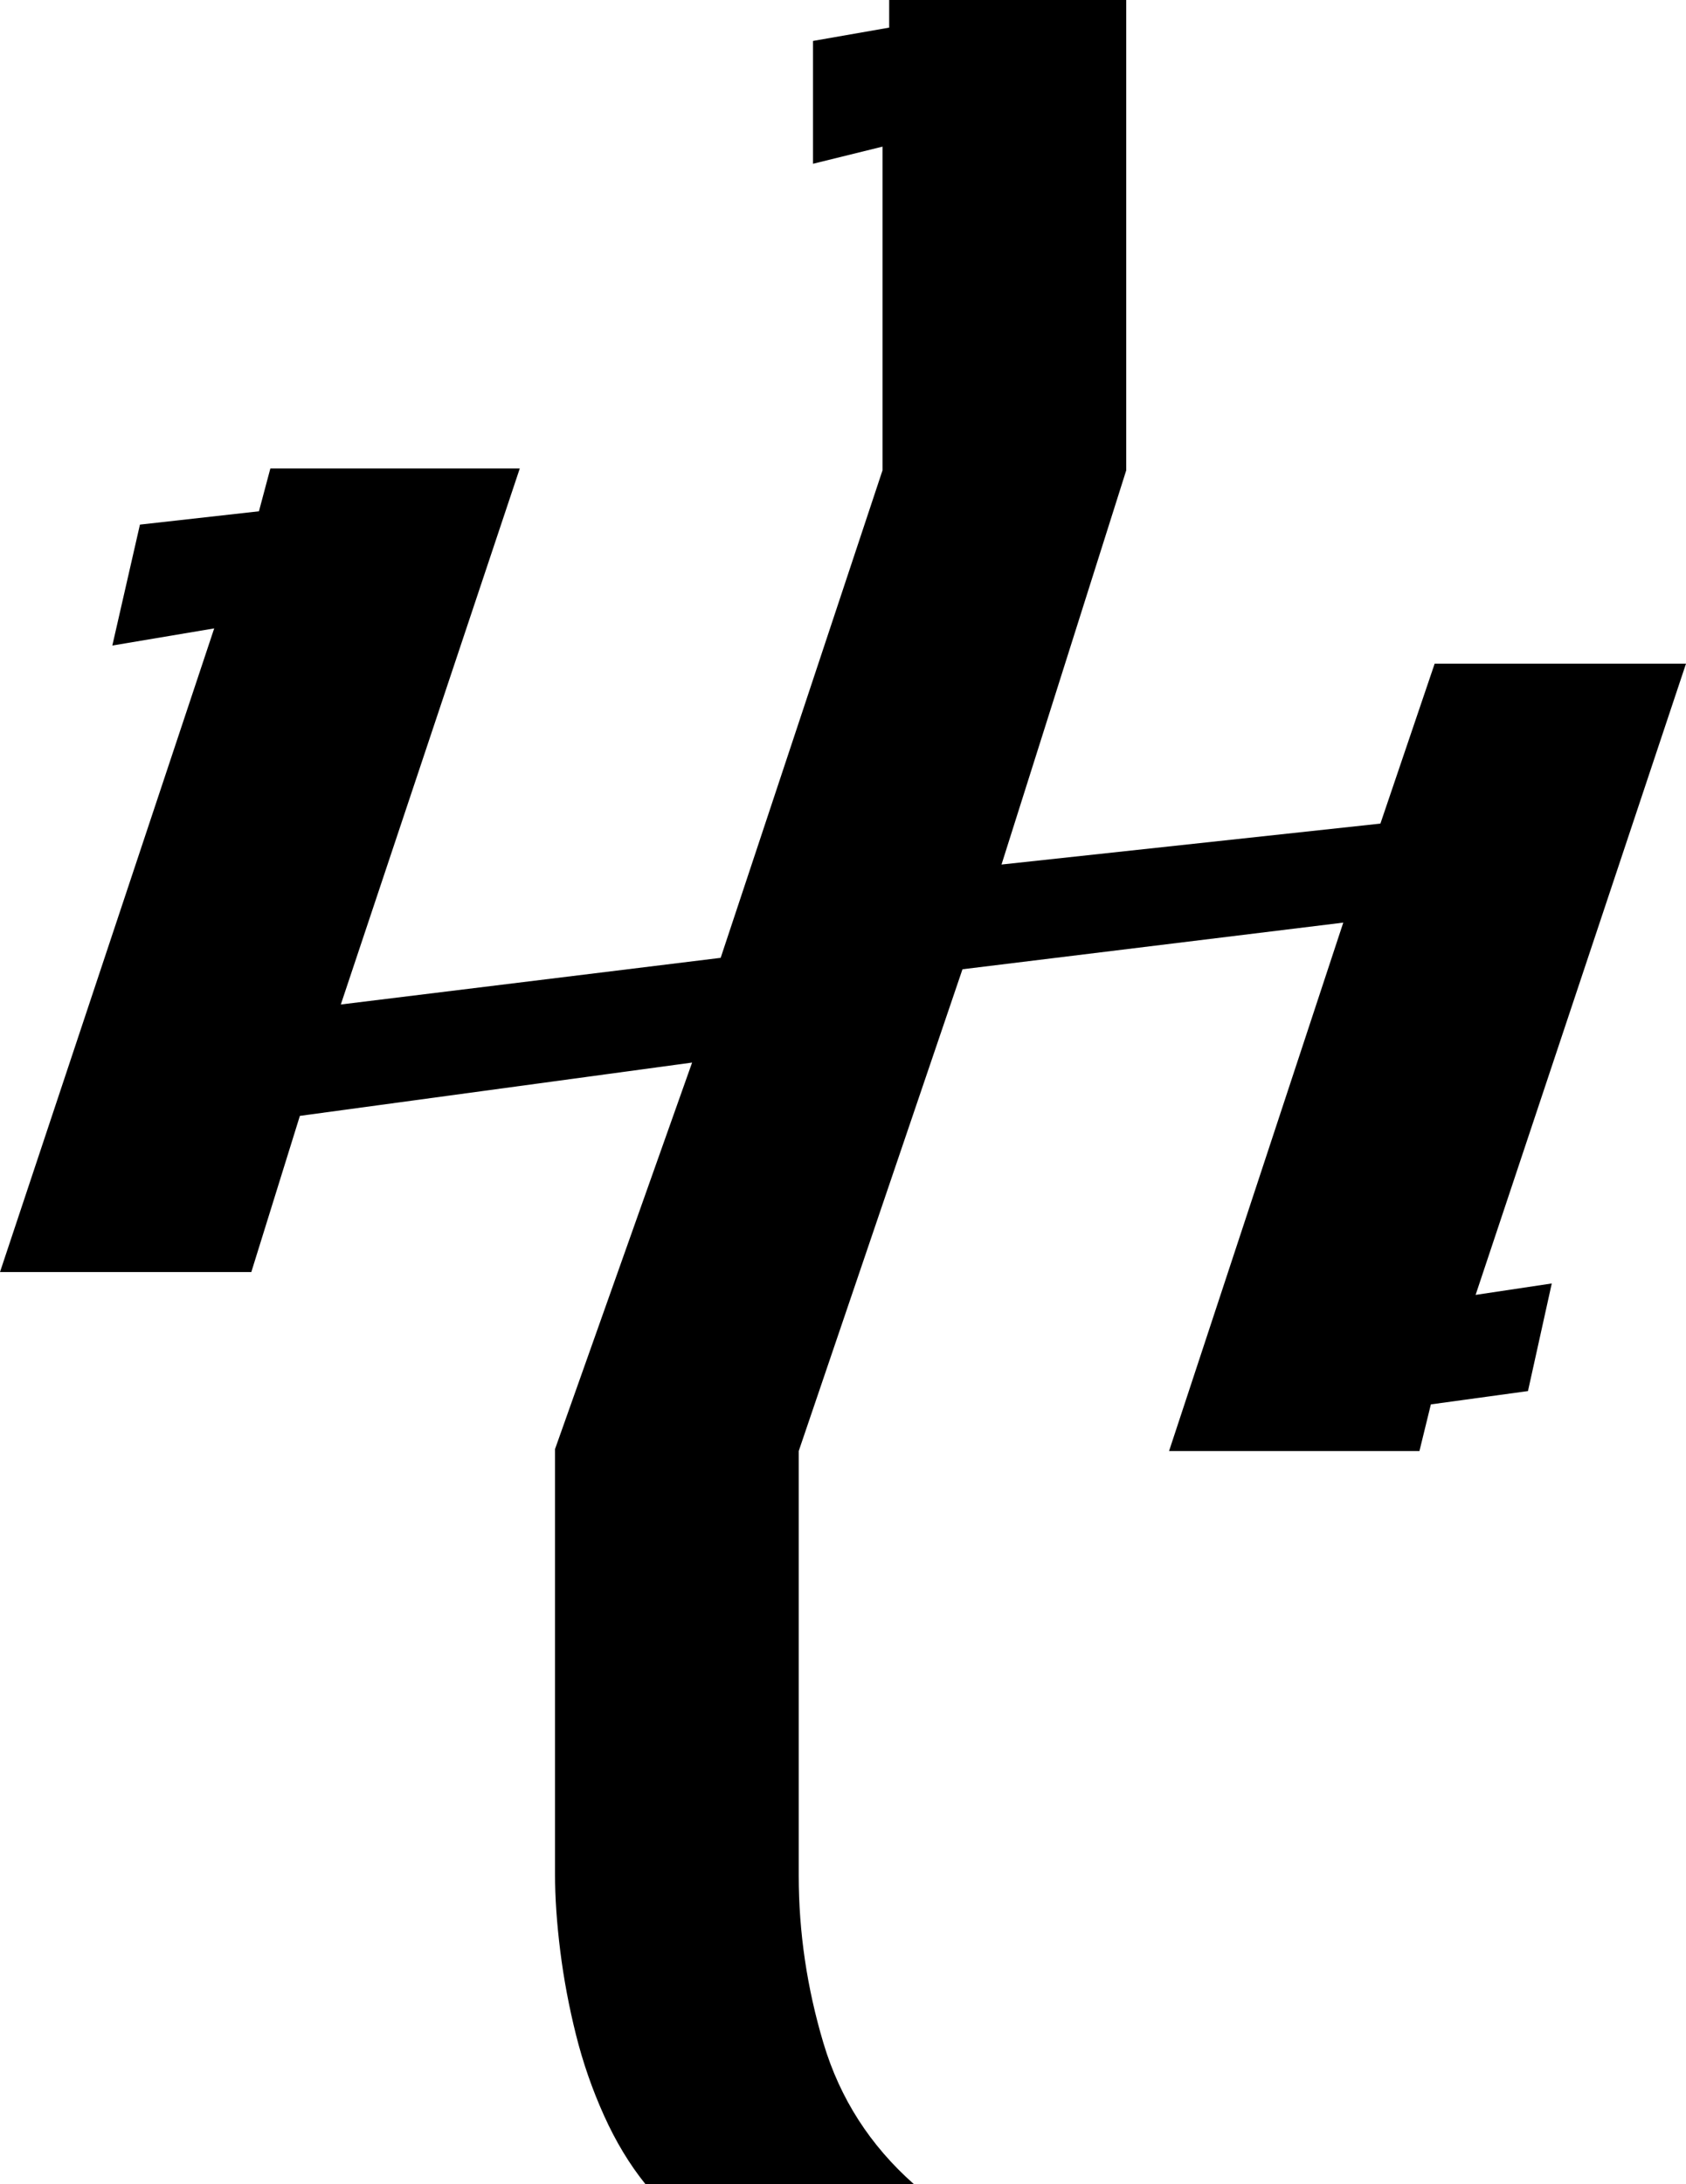
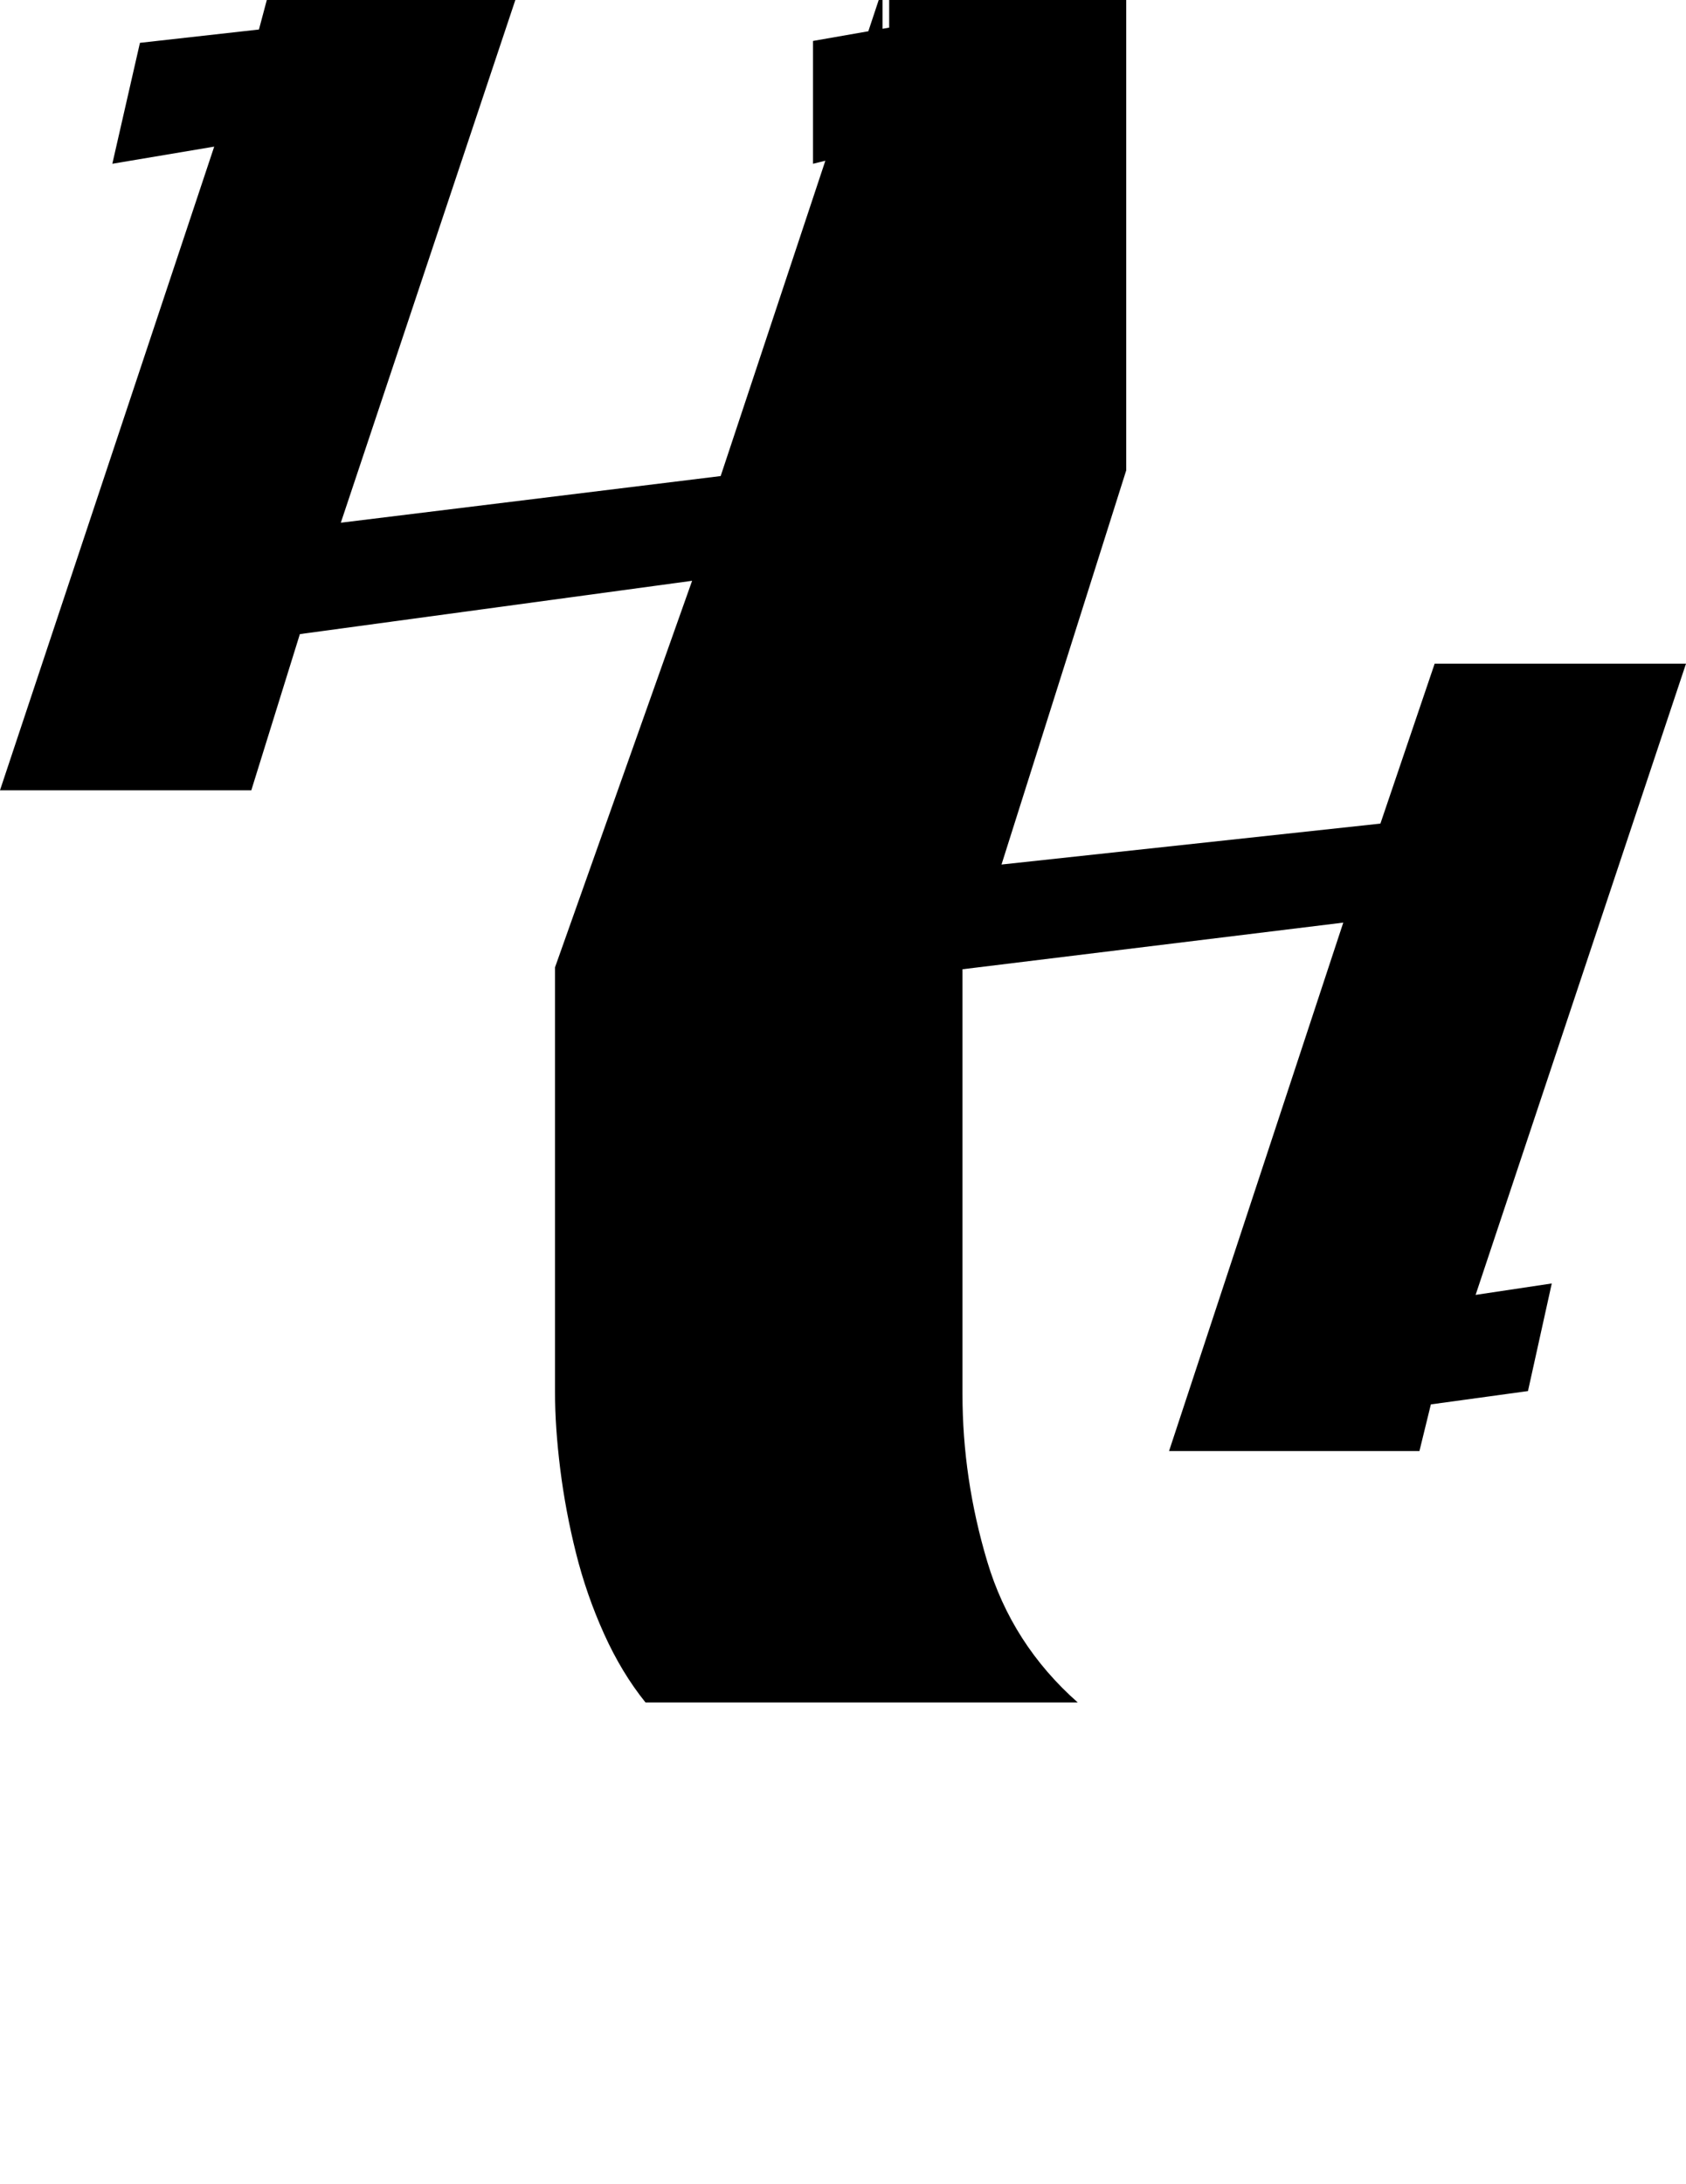
<svg xmlns="http://www.w3.org/2000/svg" version="1.1" id="Layer_1" x="0px" y="0px" width="216.187px" height="280.029px" viewBox="0 0 216.187 280.029" enable-background="new 0 0 216.187 280.029" xml:space="preserve">
-   <path d="M149.902,186.035l22.339-67.749l-48.828,5.981l-20.996,61.767v54.443c0,7.242,1.057,14.404,3.174,21.484  c2.115,7.08,5.981,13.102,11.597,18.066H82.764c-2.035-2.523-3.805-5.453-5.311-8.789c-1.506-3.338-2.706-6.795-3.601-10.375  c-0.896-3.582-1.567-7.162-2.015-10.742c-0.447-3.582-0.671-6.879-0.671-9.889v-54.443l17.578-49.56l-50.293,6.835l-6.226,20.02H0  l27.466-82.519l-13.062,2.197l3.54-15.503l15.259-1.709l1.465-5.493H66.65l-22.949,68.726l48.706-5.981l20.752-62.5V18.799  l-8.911,2.197V5.249l9.766-1.709V0h30.396v60.303l-15.991,50.537l48.584-5.249l6.958-20.508h32.227l-26.978,80.932l9.766-1.465  l-3.052,13.795l-12.451,1.709l-1.465,5.98H149.902z" />
+   <path d="M149.902,186.035l22.339-67.749l-48.828,5.981v54.443c0,7.242,1.057,14.404,3.174,21.484  c2.115,7.08,5.981,13.102,11.597,18.066H82.764c-2.035-2.523-3.805-5.453-5.311-8.789c-1.506-3.338-2.706-6.795-3.601-10.375  c-0.896-3.582-1.567-7.162-2.015-10.742c-0.447-3.582-0.671-6.879-0.671-9.889v-54.443l17.578-49.56l-50.293,6.835l-6.226,20.02H0  l27.466-82.519l-13.062,2.197l3.54-15.503l15.259-1.709l1.465-5.493H66.65l-22.949,68.726l48.706-5.981l20.752-62.5V18.799  l-8.911,2.197V5.249l9.766-1.709V0h30.396v60.303l-15.991,50.537l48.584-5.249l6.958-20.508h32.227l-26.978,80.932l9.766-1.465  l-3.052,13.795l-12.451,1.709l-1.465,5.98H149.902z" />
</svg>